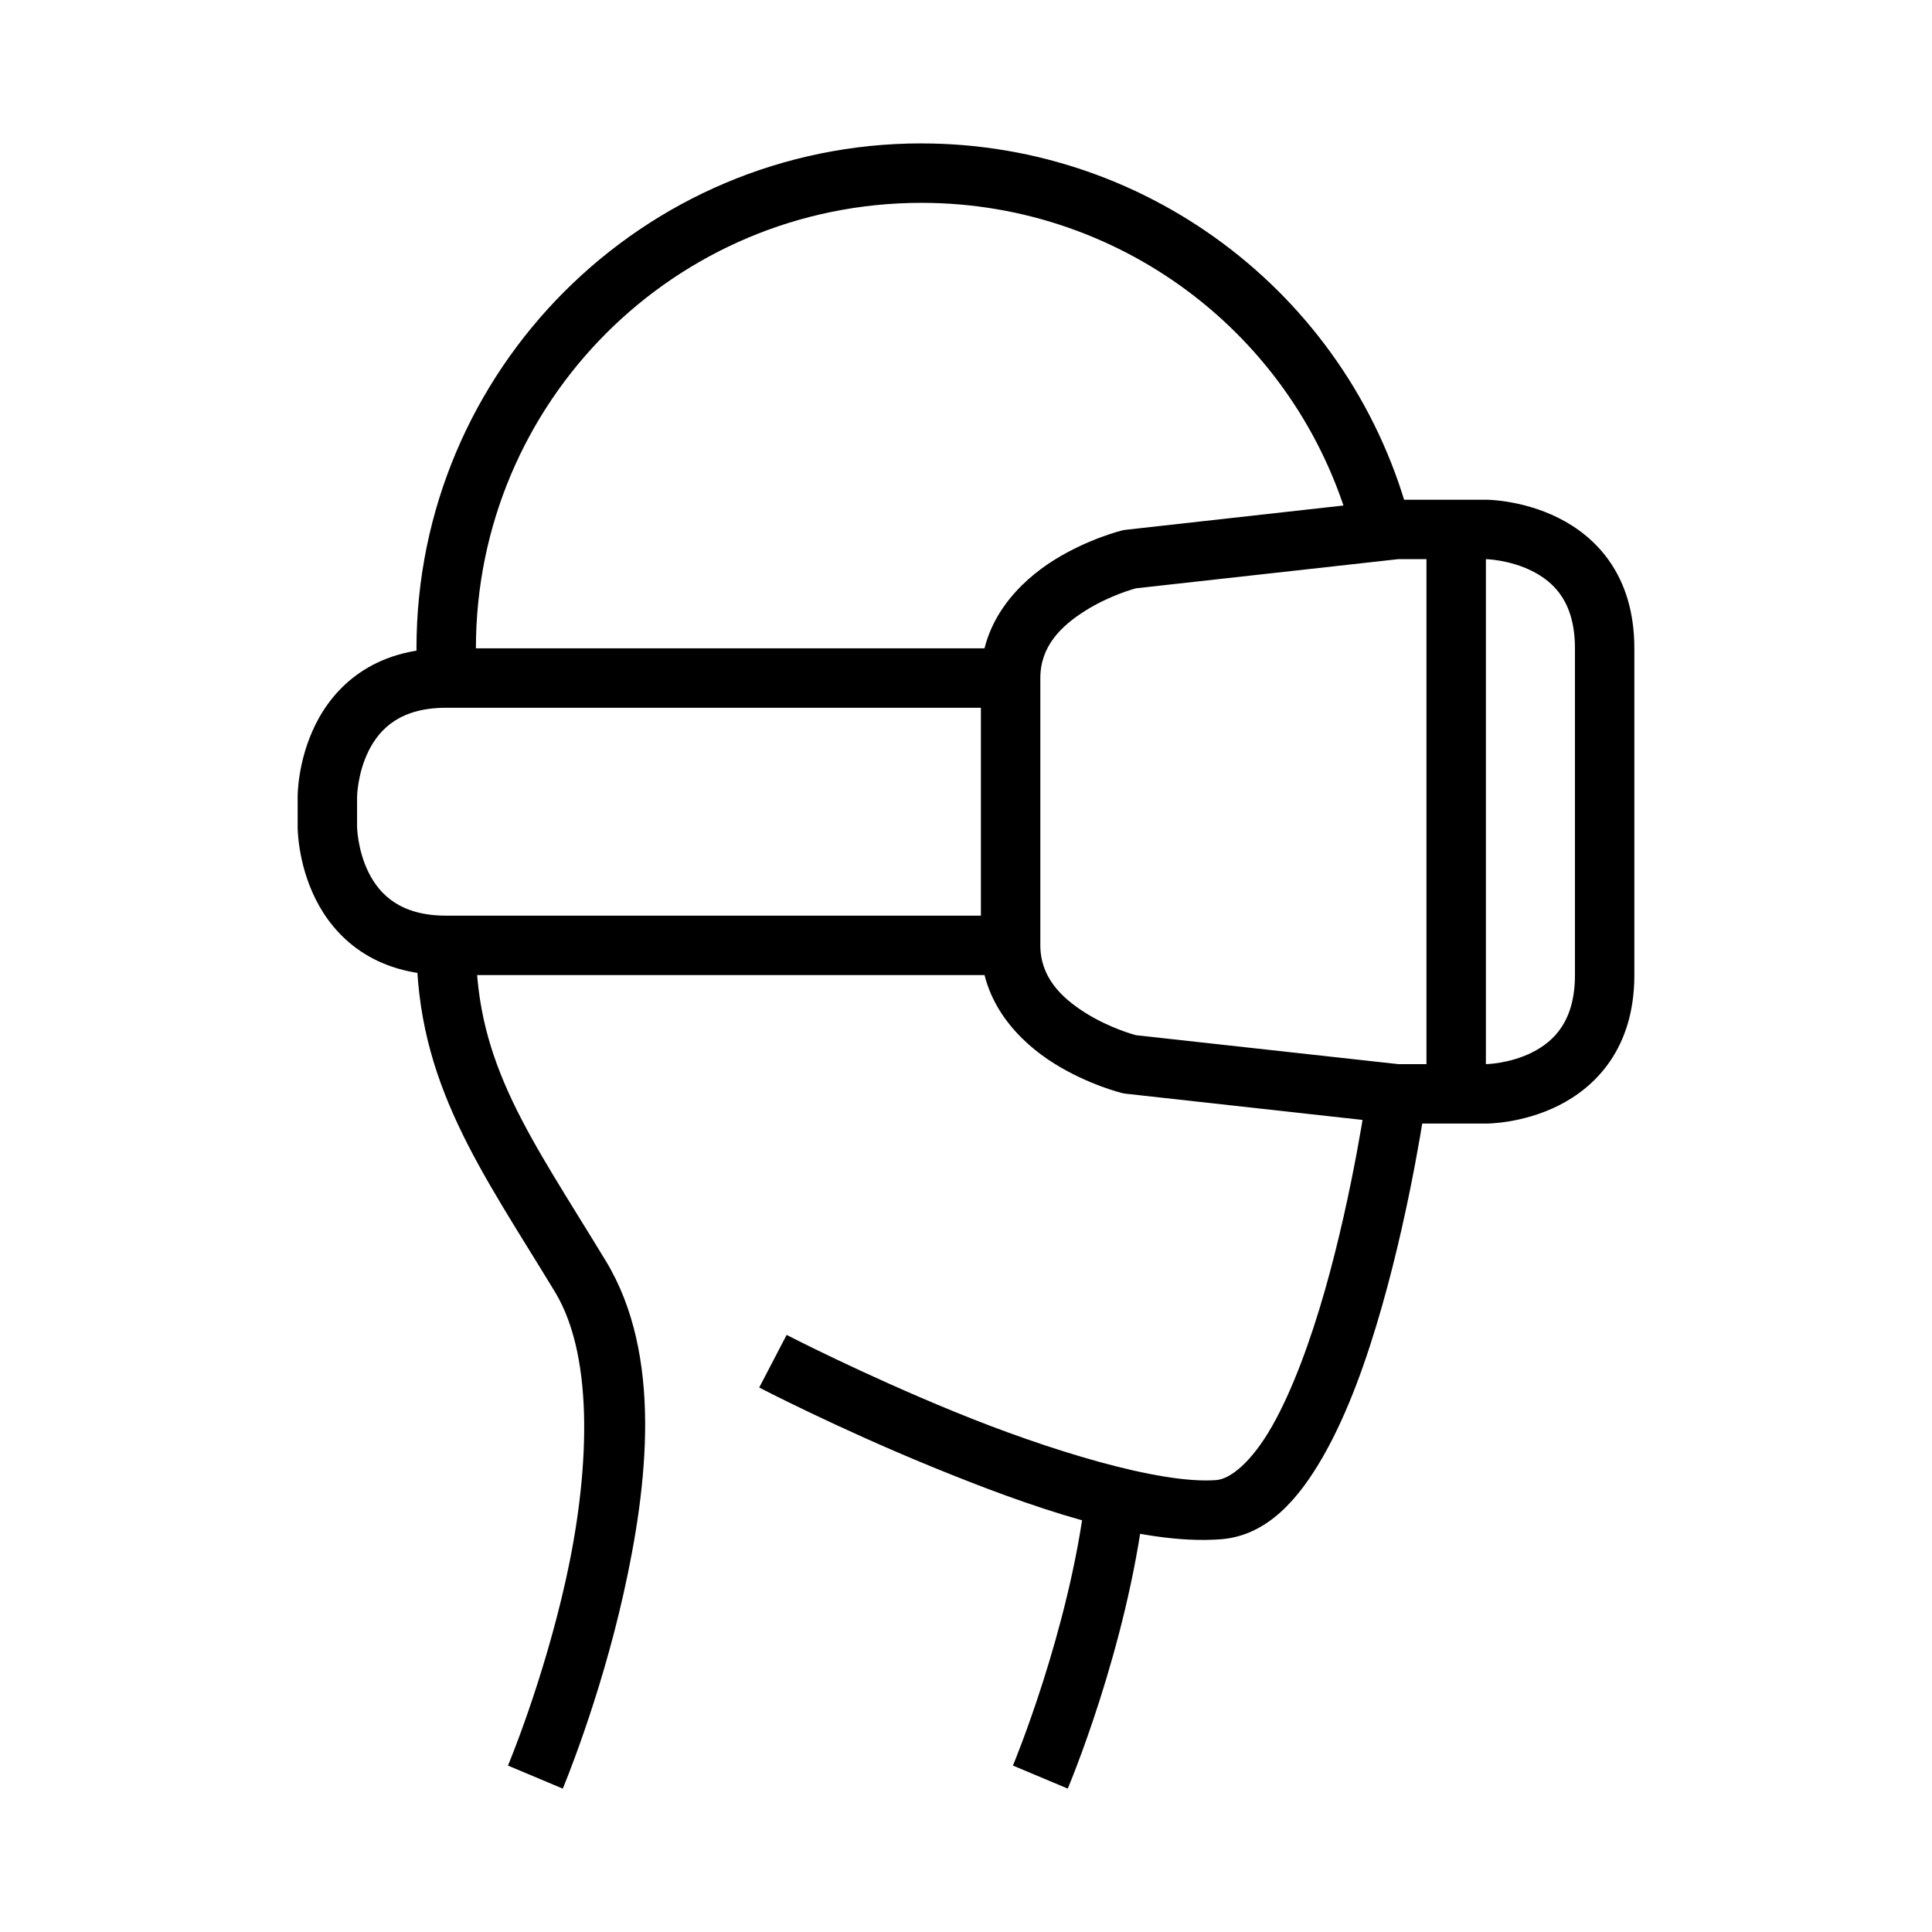
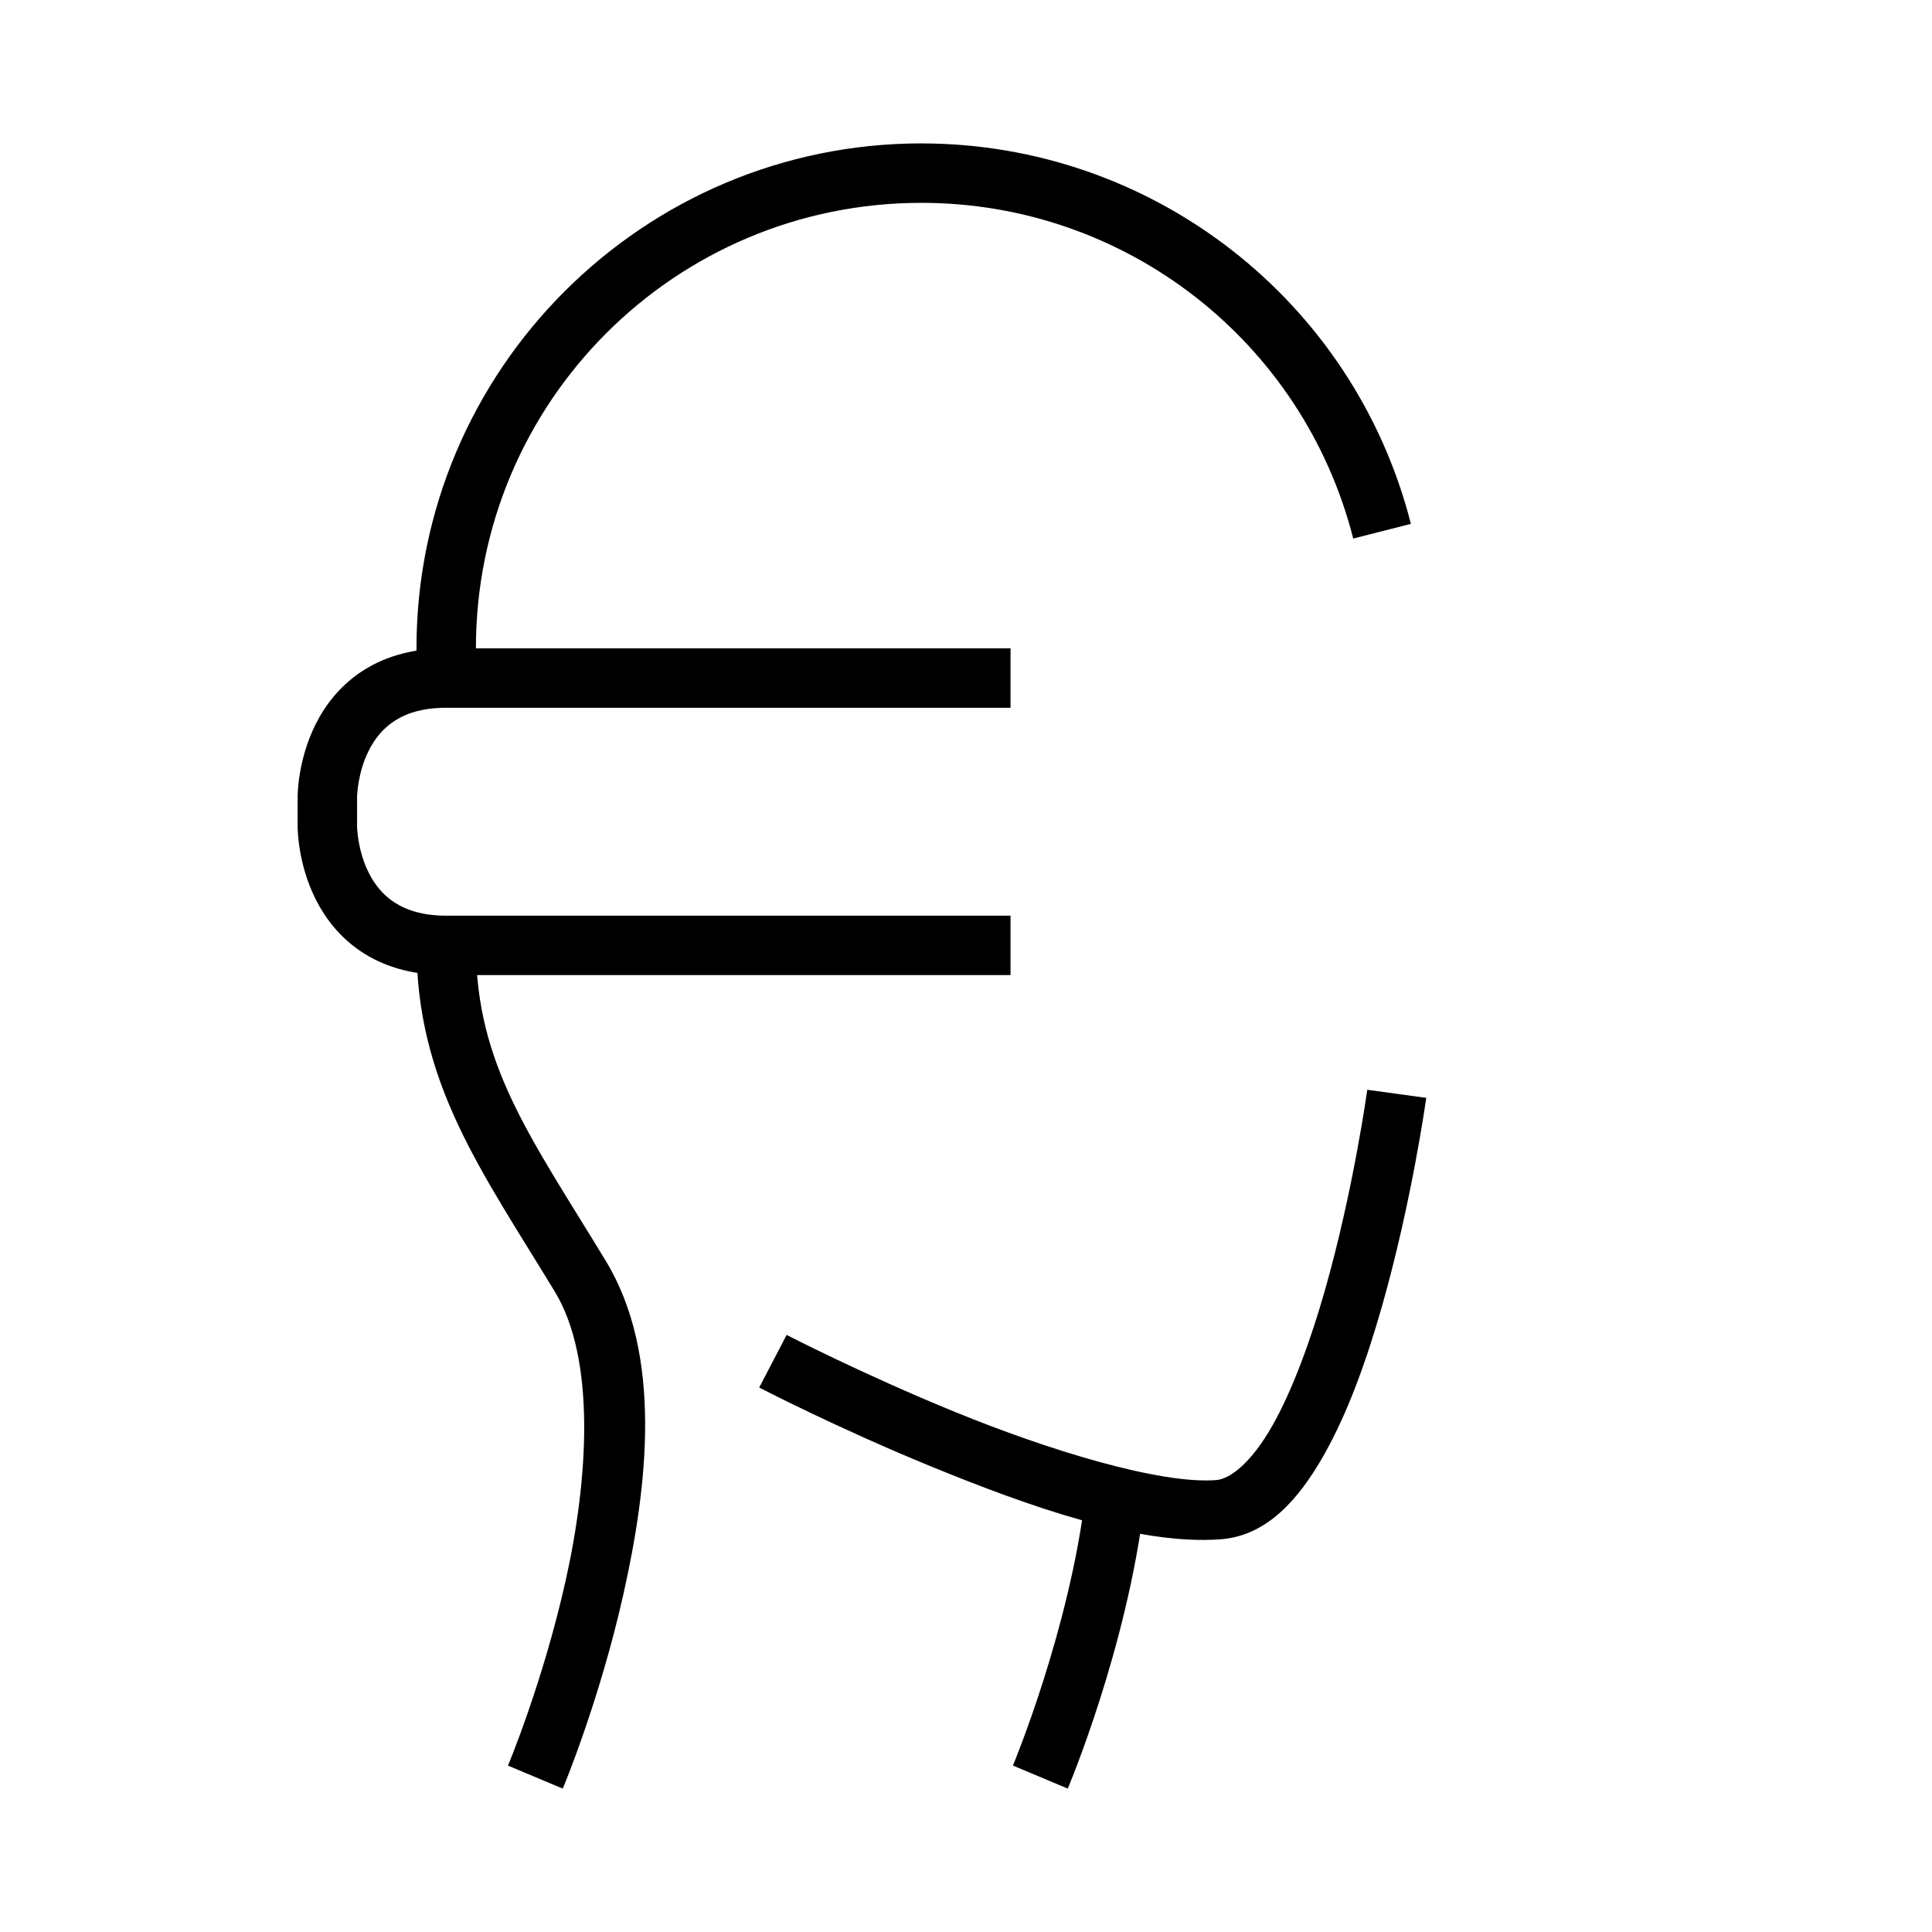
<svg xmlns="http://www.w3.org/2000/svg" fill="#000000" width="800px" height="800px" version="1.1" viewBox="144 144 512 512">
  <g>
-     <path d="m514.13 276.43c-0.293 0.004-0.582 0.023-0.871 0.059l-70.84 7.902c-0.352 0.035-0.703 0.094-1.047 0.176 0 0-8.941 2.176-18.016 7.844-9.07 5.672-19.406 15.957-19.406 31.266v70.836c0 15.309 10.336 25.652 19.41 31.32 9.07 5.672 18.016 7.844 18.016 7.844 0.344 0.082 0.695 0.141 1.047 0.176l70.836 7.844c0.289 0.035 0.582 0.055 0.871 0.059h23.652s9.484 0.109 19.234-4.766 20.105-15.102 20.105-34.574v-86.586c0-19.598-10.355-29.699-20.105-34.574s-19.234-4.824-19.234-4.824zm0.465 15.746h23.188s6.207 0.141 12.203 3.137 11.391 8.41 11.391 20.512v86.586c0 12.012-5.394 17.516-11.391 20.512-5.996 3.004-12.207 3.086-12.207 3.086h-23.184l-69.559-7.672c-0.168-0.043-6.719-1.75-13.309-5.867-6.672-4.172-12.027-9.648-12.027-17.957v-70.836c0-8.309 5.356-13.727 12.027-17.898 6.59-4.117 13.141-5.828 13.309-5.871z" />
    <path d="m262.22 315.82c-19.504 0-29.699 10.355-34.574 20.105s-4.766 19.238-4.766 19.238v7.902s-0.109 9.484 4.766 19.234 15.102 20.105 34.574 20.105h149.58v-15.746h-149.58c-11.891 0-17.516-5.394-20.512-11.391-3-5.996-3.082-12.203-3.082-12.203v-7.902s0.082-6.207 3.078-12.203c3-5.996 8.562-11.391 20.516-11.391h149.58v-15.75z" />
-     <path d="m522.03 284.33v149.58h15.746v-149.58z" />
    <path d="m388.2 182c-73.816 0-133.83 60.012-133.83 133.83 0 2.793 0.117 5.582 0.293 8.367l15.688-0.984c-0.156-2.461-0.23-4.914-0.23-7.379 0-65.309 52.773-118.08 118.08-118.08 54.035 0 101.09 36.602 114.42 88.969l15.281-3.894c-15.086-59.266-68.551-100.82-129.7-100.82z" />
    <path d="m506.34 432.8s-3.644 26.547-11.215 53.113c-3.785 13.281-8.605 26.539-14.004 36.027-5.402 9.492-11.012 14.004-14.816 14.297-15.035 1.148-44.734-8.031-69.27-18.074-24.535-10.039-44.57-20.395-44.57-20.395l-7.266 13.945s20.566 10.691 45.848 21.035 54.617 20.848 76.473 19.176c12.375-0.945 20.766-10.793 27.254-22.199 6.488-11.406 11.48-25.555 15.457-39.516 7.957-27.922 11.738-55.262 11.738-55.262z" />
    <path d="m254.38 394.51c0 36.508 17.062 59.539 36.668 91.812 10.859 17.883 8.902 49.539 2.848 76.59-6.055 27.051-15.281 48.988-15.281 48.988l14.527 6.102s9.691-23.051 16.098-51.66c6.402-28.609 10.449-63.254-4.711-88.211-19.969-32.875-34.402-51.965-34.402-83.621z" />
    <path d="m431.67 540.3c-4.32 35.934-19.234 71.594-19.234 71.594l14.527 6.102s15.656-36.84 20.34-75.777z" />
  </g>
</svg>